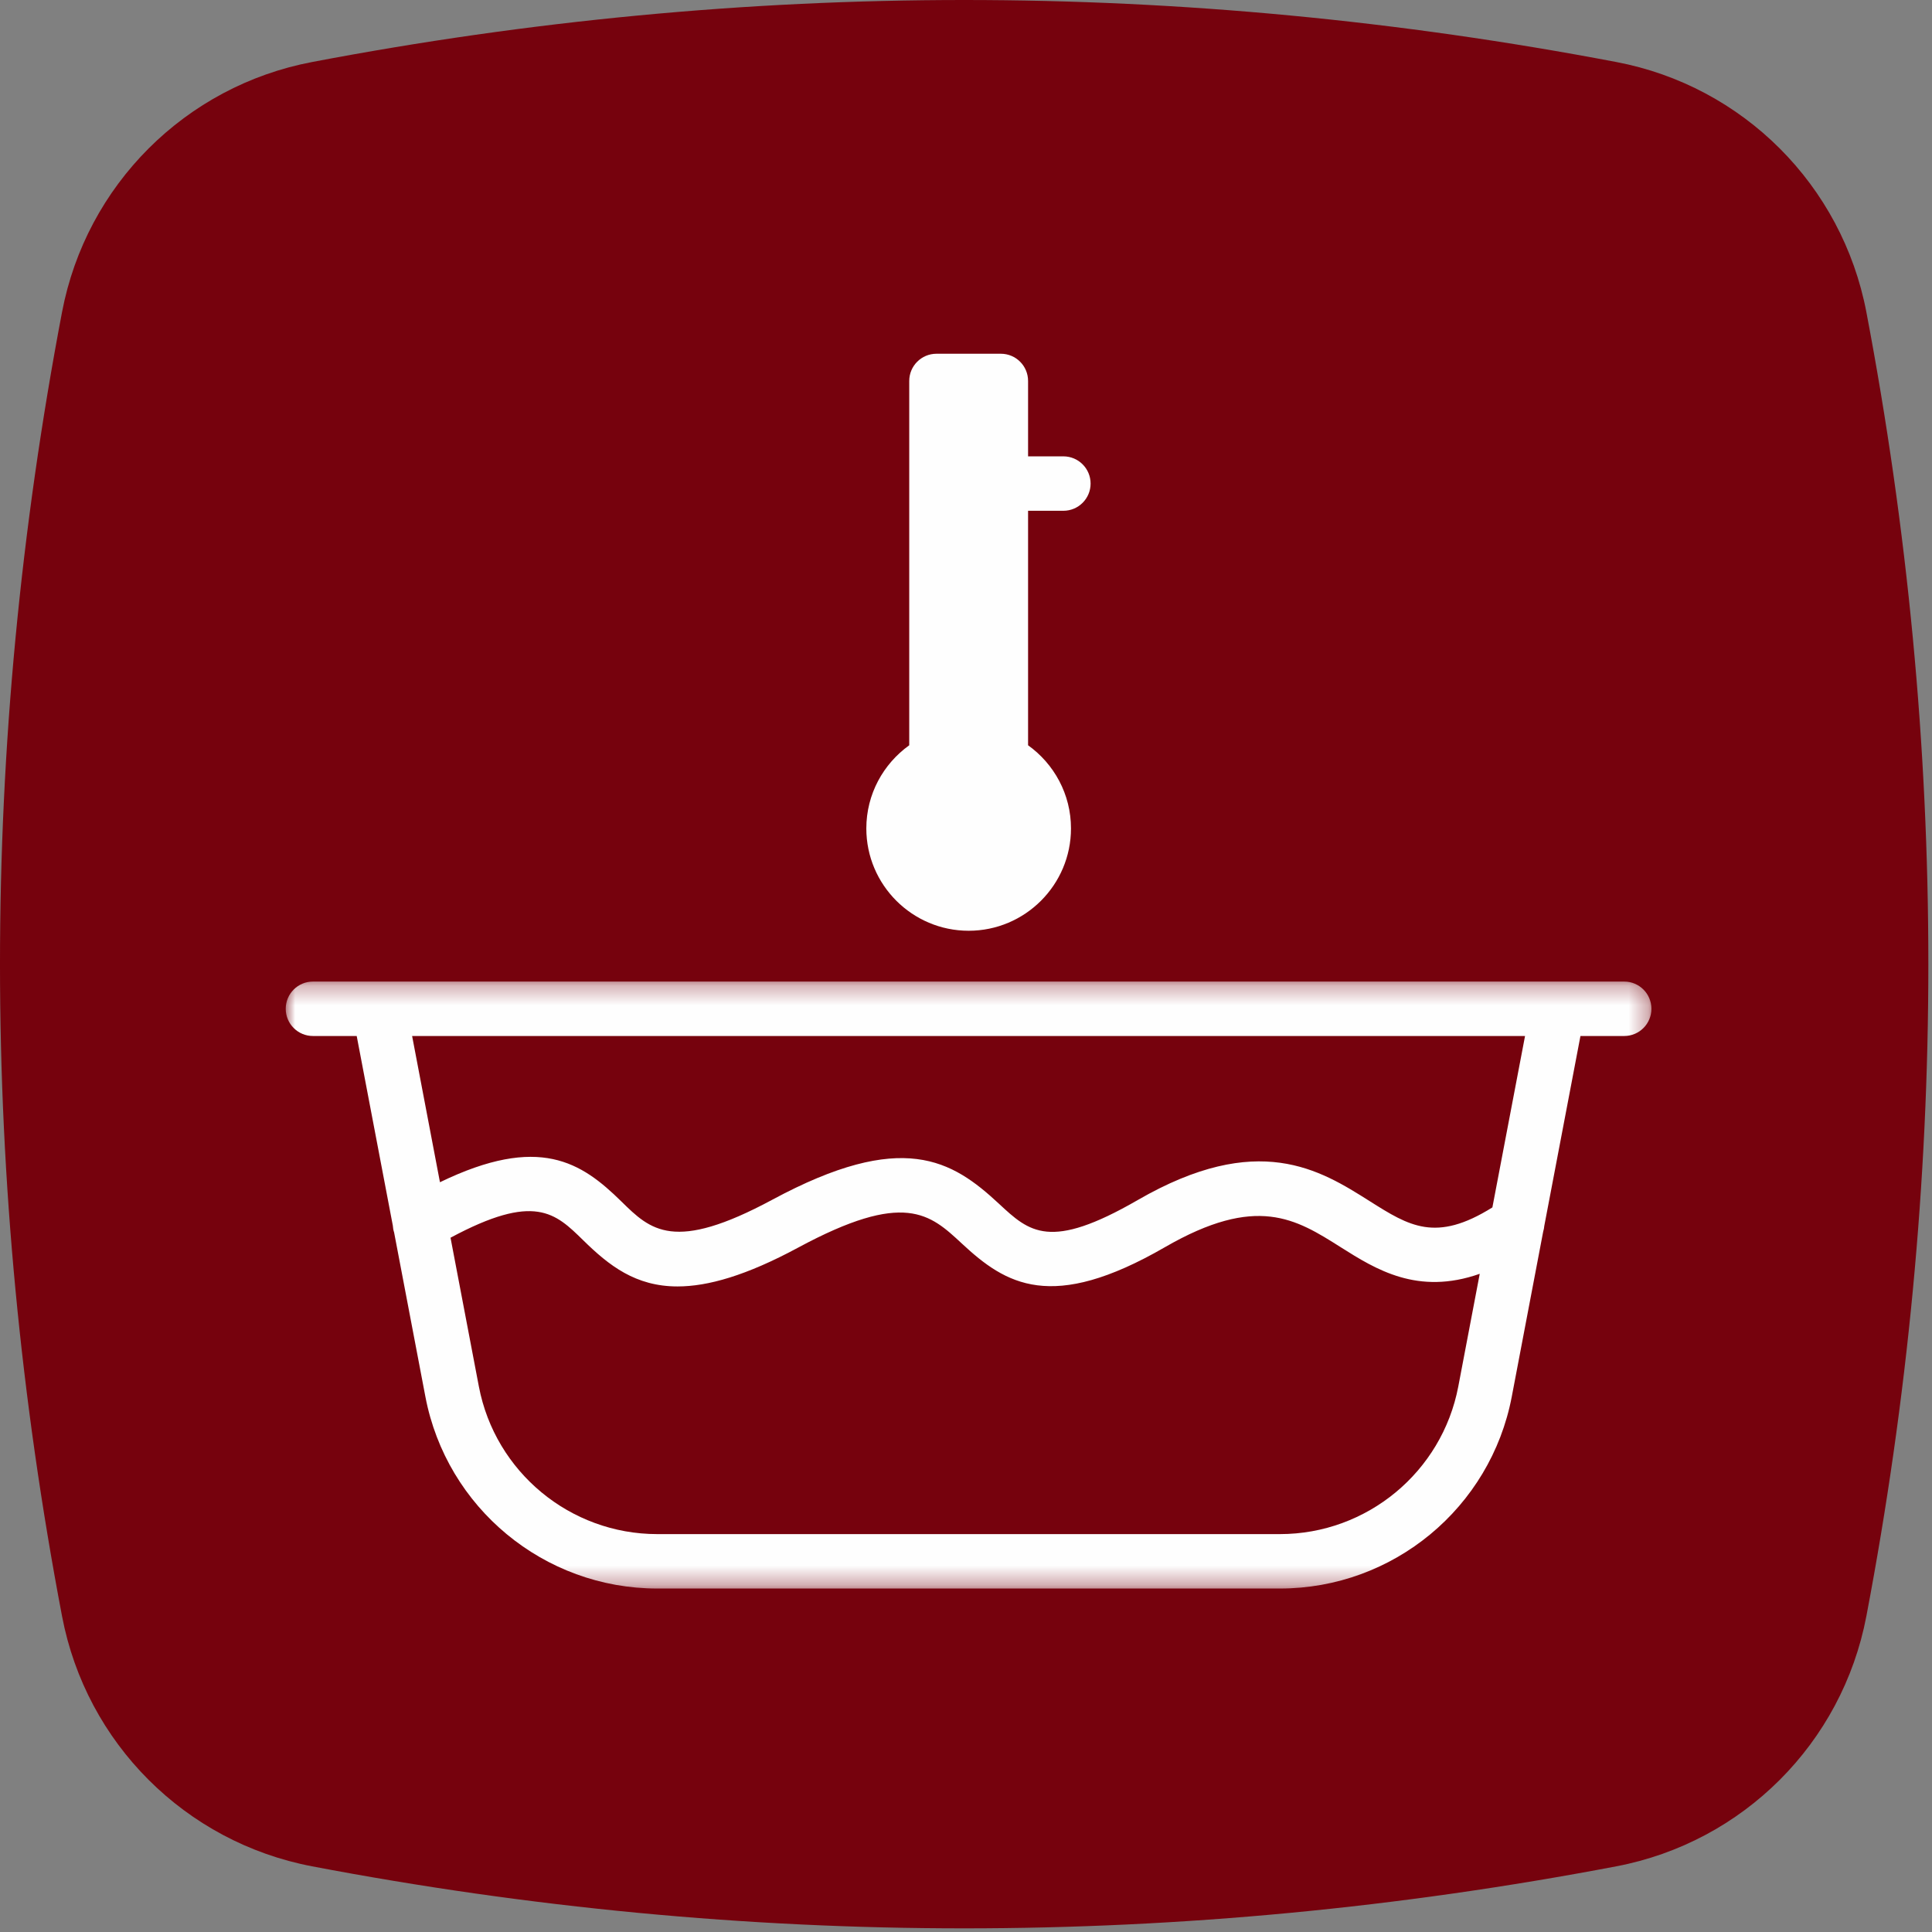
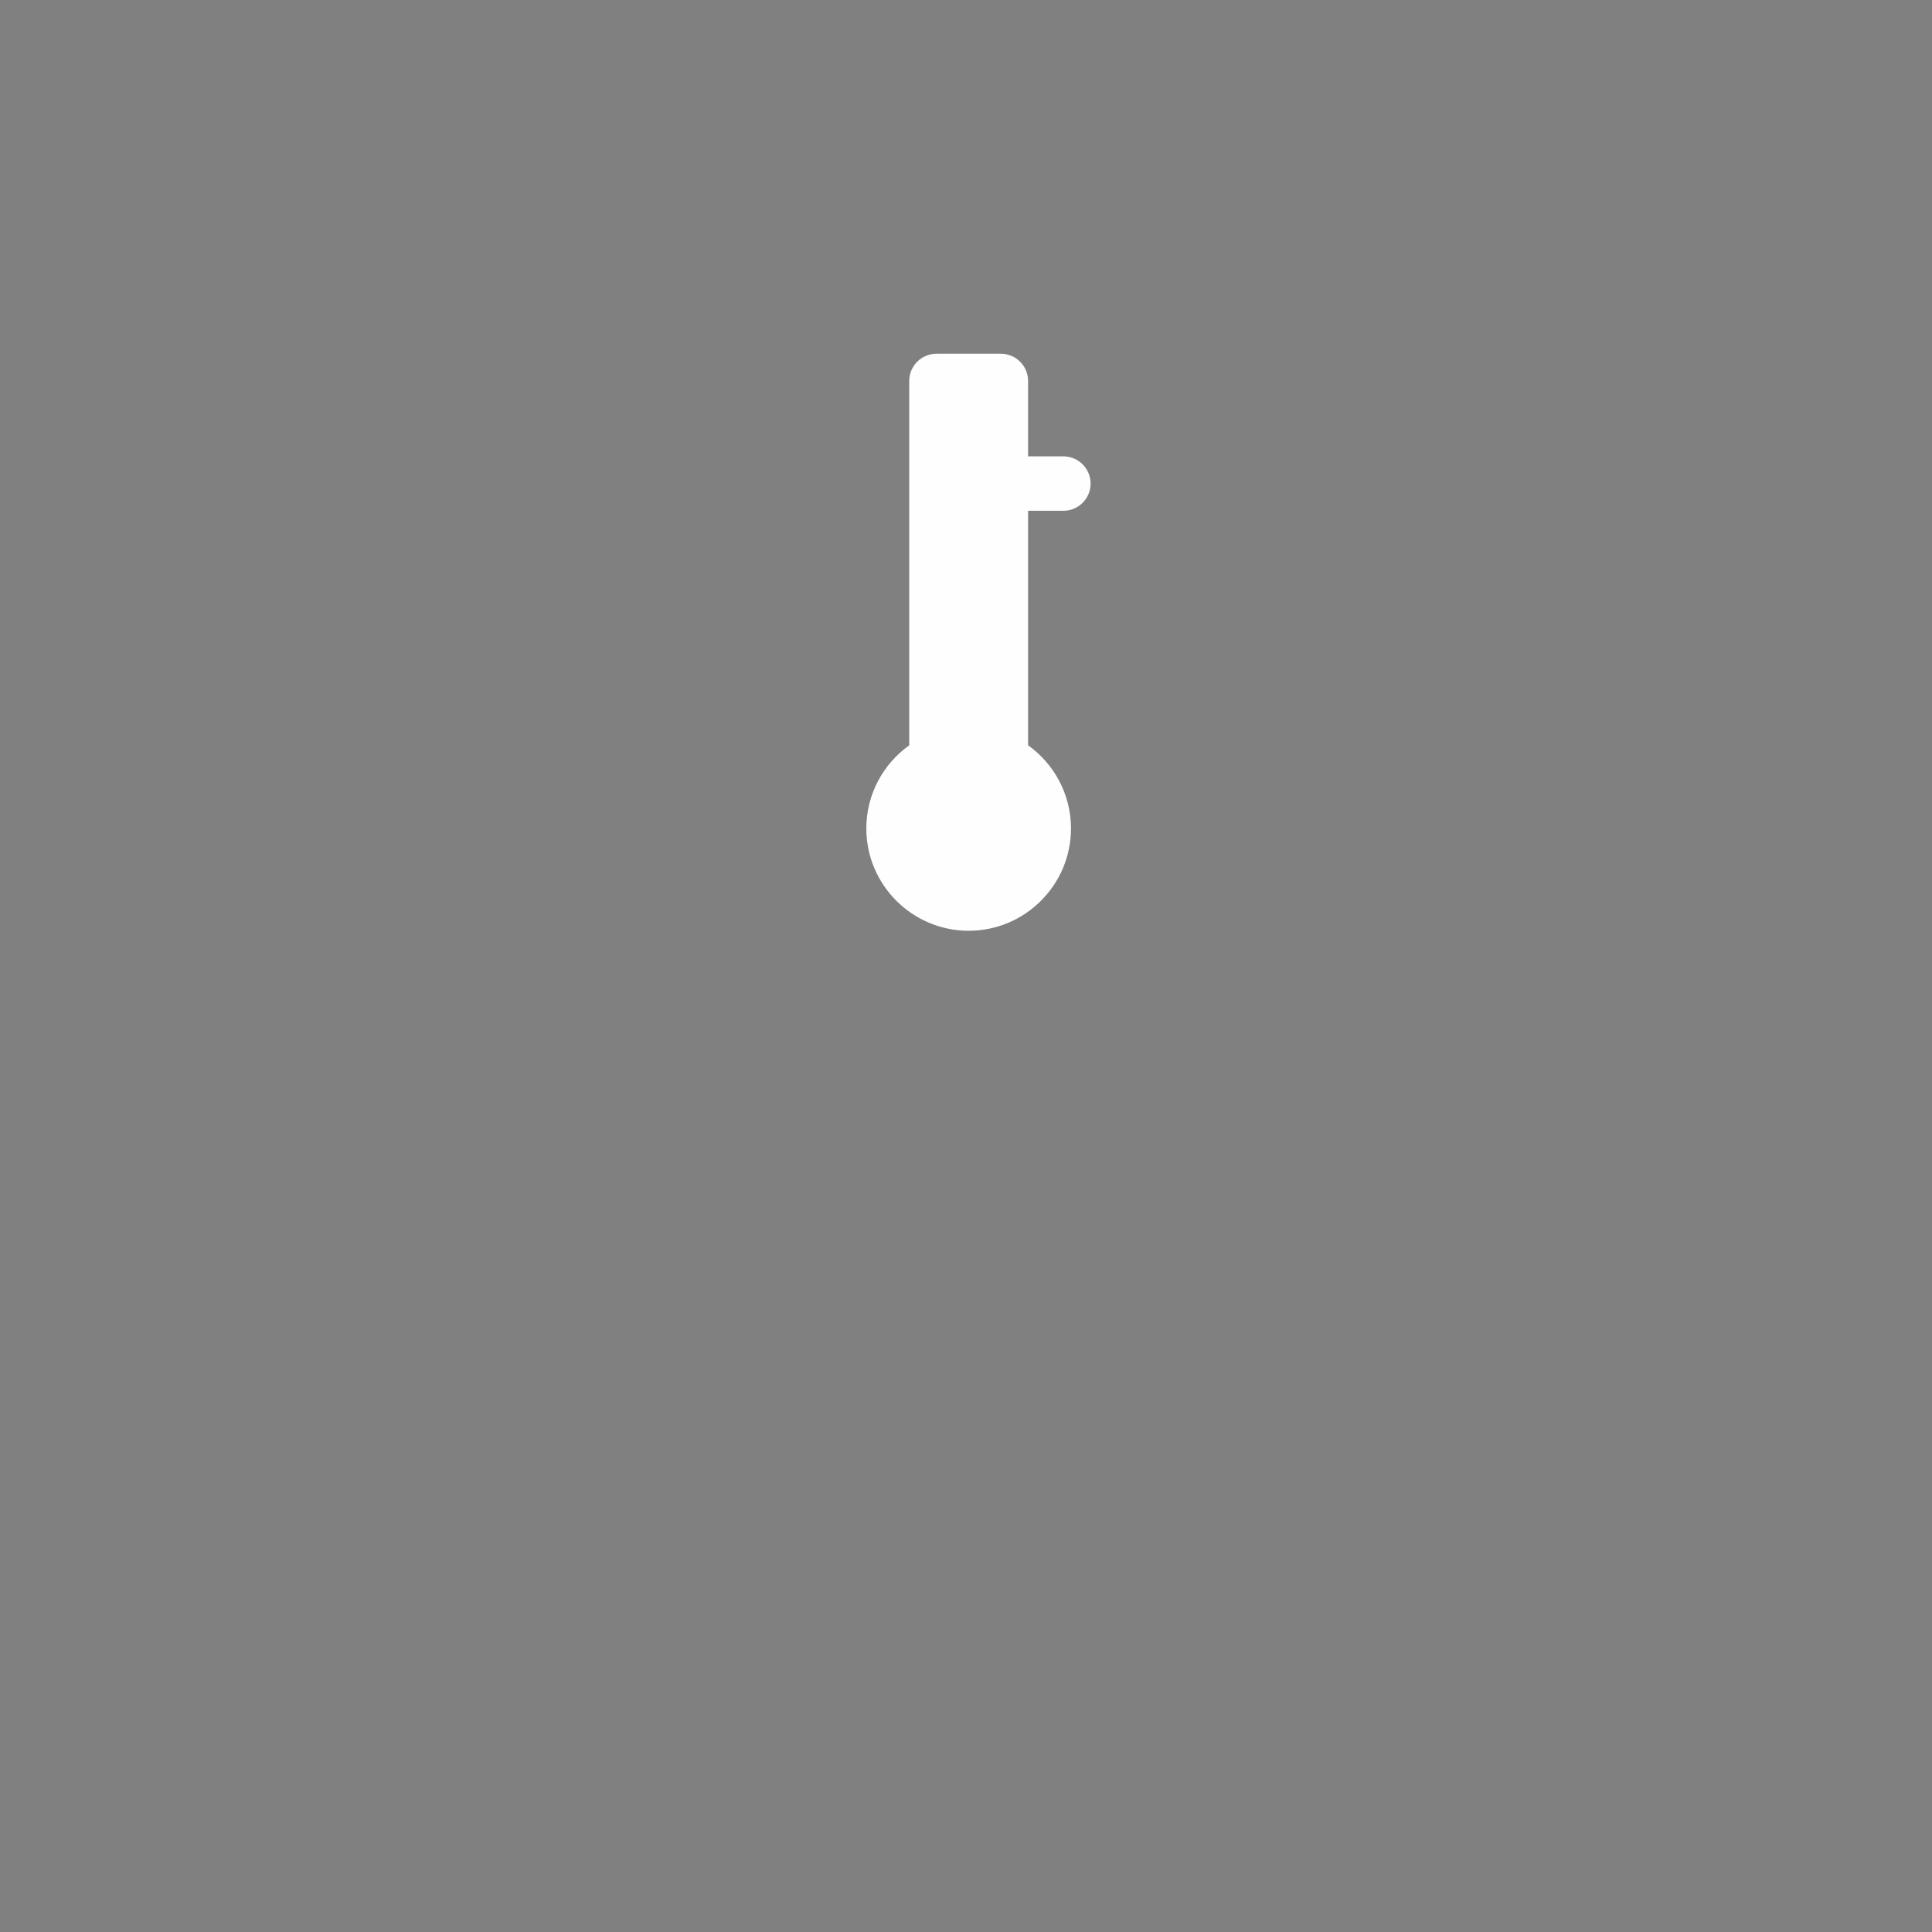
<svg xmlns="http://www.w3.org/2000/svg" xmlns:xlink="http://www.w3.org/1999/xlink" width="100px" height="100px" viewBox="0 0 100 100" version="1.1">
  <rect x="0" y="0" width="100" height="100" fill="#808080" stroke="none" />
  <title>acqua calda</title>
  <desc>Created with Sketch.</desc>
  <defs>
-     <polygon id="path-1" points="0 0.274 70.688 0.274 70.688 31.69 0 31.69" />
-   </defs>
+     </defs>
  <g id="Symbols" stroke="none" stroke-width="1" fill="none" fill-rule="evenodd">
    <g id="acqua-calda">
      <g id="Group">
        <g id="Group-12" fill="#76020D">
-           <path d="M83.659,3.21 C72.41,1.068 61.154,0 49.905,0 C38.656,0 27.403,1.068 16.155,3.21 C9.592,4.456 4.462,9.587 3.212,16.149 C-1.071,38.652 -1.071,61.155 3.212,83.658 C4.462,90.227 9.592,95.351 16.155,96.601 C27.403,98.742 38.656,99.811 49.905,99.811 C61.154,99.811 72.41,98.742 83.659,96.601 C90.221,95.351 95.349,90.227 96.602,83.658 C100.881,61.155 100.881,38.652 96.602,16.149 C95.348,9.587 90.221,4.456 83.659,3.21" id="Fill-1" />
-         </g>
+           </g>
        <g id="Group-6" transform="translate(14.789, 18.31)">
          <g id="Group-3" transform="translate(0, 32.222)">
            <mask id="mask-2" fill="white">
              <use xlink:href="#path-1" />
            </mask>
            <g id="Clip-2" />
-             <path d="M62.457,11.963 C59.528,13.796 58.148,12.928 56.115,11.645 C53.536,10.014 50.327,7.985 44.095,11.585 C39.543,14.214 38.498,13.244 36.915,11.772 C34.485,9.512 31.926,7.935 25.186,11.565 C20.08,14.314 18.884,13.14 17.371,11.654 C15.304,9.623 13.121,8.173 7.983,10.66 L6.542,3.091 L64.147,3.091 L62.457,11.963 Z M51.458,28.873 L19.231,28.873 C14.724,28.873 10.84,25.659 9.997,21.232 L8.53,13.532 C12.881,11.197 13.95,12.244 15.398,13.664 C16.73,14.971 18.105,16.054 20.281,16.054 C21.85,16.054 23.836,15.492 26.521,14.045 C32.029,11.077 33.339,12.293 34.997,13.834 C37.267,15.947 39.627,17.42 45.504,14.024 C50.26,11.277 52.276,12.55 54.61,14.026 C56.423,15.171 58.59,16.529 61.802,15.4 L60.692,21.232 C59.849,25.659 55.965,28.873 51.458,28.873 Z M69.28,0.274 L65.849,0.274 L4.84,0.274 L1.409,0.274 C0.631,0.274 0,0.905 0,1.683 C0,2.461 0.631,3.091 1.409,3.091 L3.674,3.091 L5.544,12.907 C5.552,13.026 5.571,13.144 5.61,13.259 L7.229,21.759 C8.326,27.514 13.373,31.69 19.231,31.69 L51.458,31.69 C57.316,31.69 62.363,27.514 63.46,21.759 L65.087,13.211 C65.116,13.117 65.135,13.02 65.143,12.921 L67.015,3.091 L69.28,3.091 C70.058,3.091 70.688,2.461 70.688,1.683 C70.688,0.905 70.058,0.274 69.28,0.274 Z" id="Fill-1" fill="#FEFEFE" mask="url(#mask-2)" />
          </g>
          <path d="M35.349,29.866 C38.269,29.866 40.645,27.49 40.645,24.569 C40.645,22.796 39.766,21.227 38.424,20.265 L38.424,8.128 L40.252,8.128 C41.029,8.128 41.66,7.497 41.66,6.72 C41.66,5.942 41.029,5.311 40.252,5.311 L38.424,5.311 L38.424,1.409 C38.424,0.63 37.794,0 37.016,0 L33.682,0 C32.904,0 32.273,0.63 32.273,1.409 L32.273,20.265 C30.932,21.227 30.052,22.796 30.052,24.569 C30.052,27.49 32.428,29.866 35.349,29.866" id="Fill-4" fill="#FEFEFE" />
        </g>
      </g>
    </g>
  </g>
</svg>